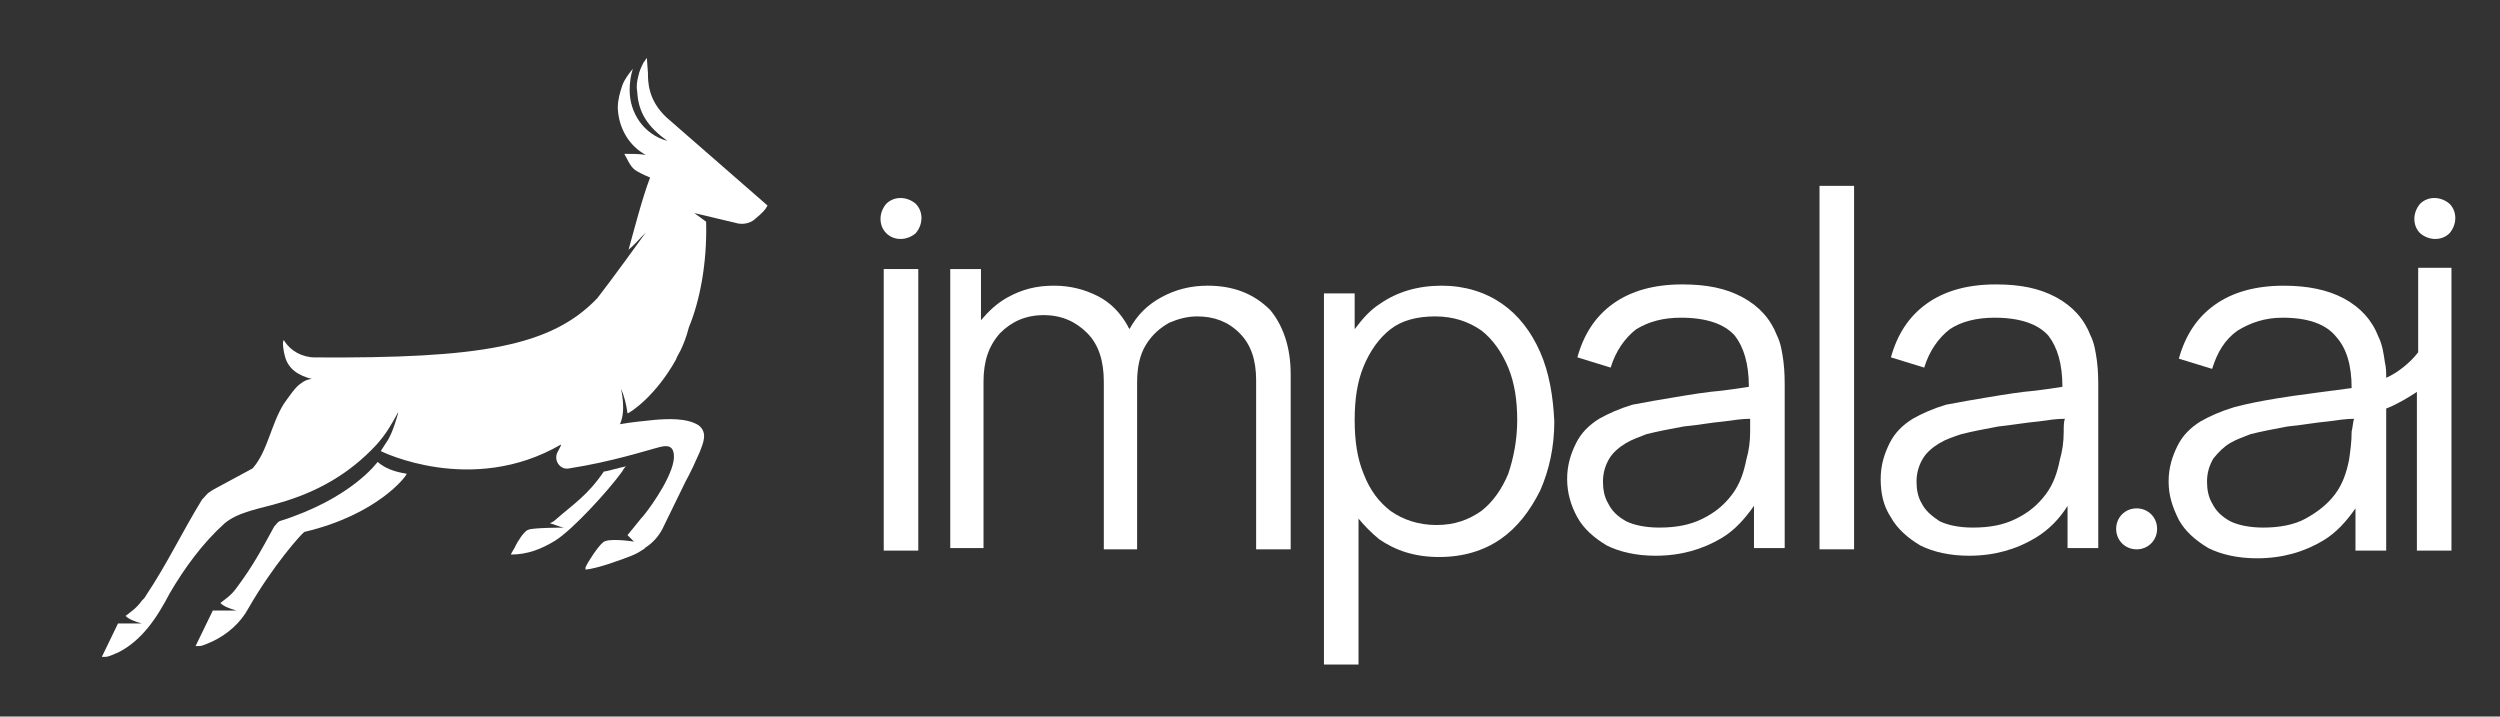
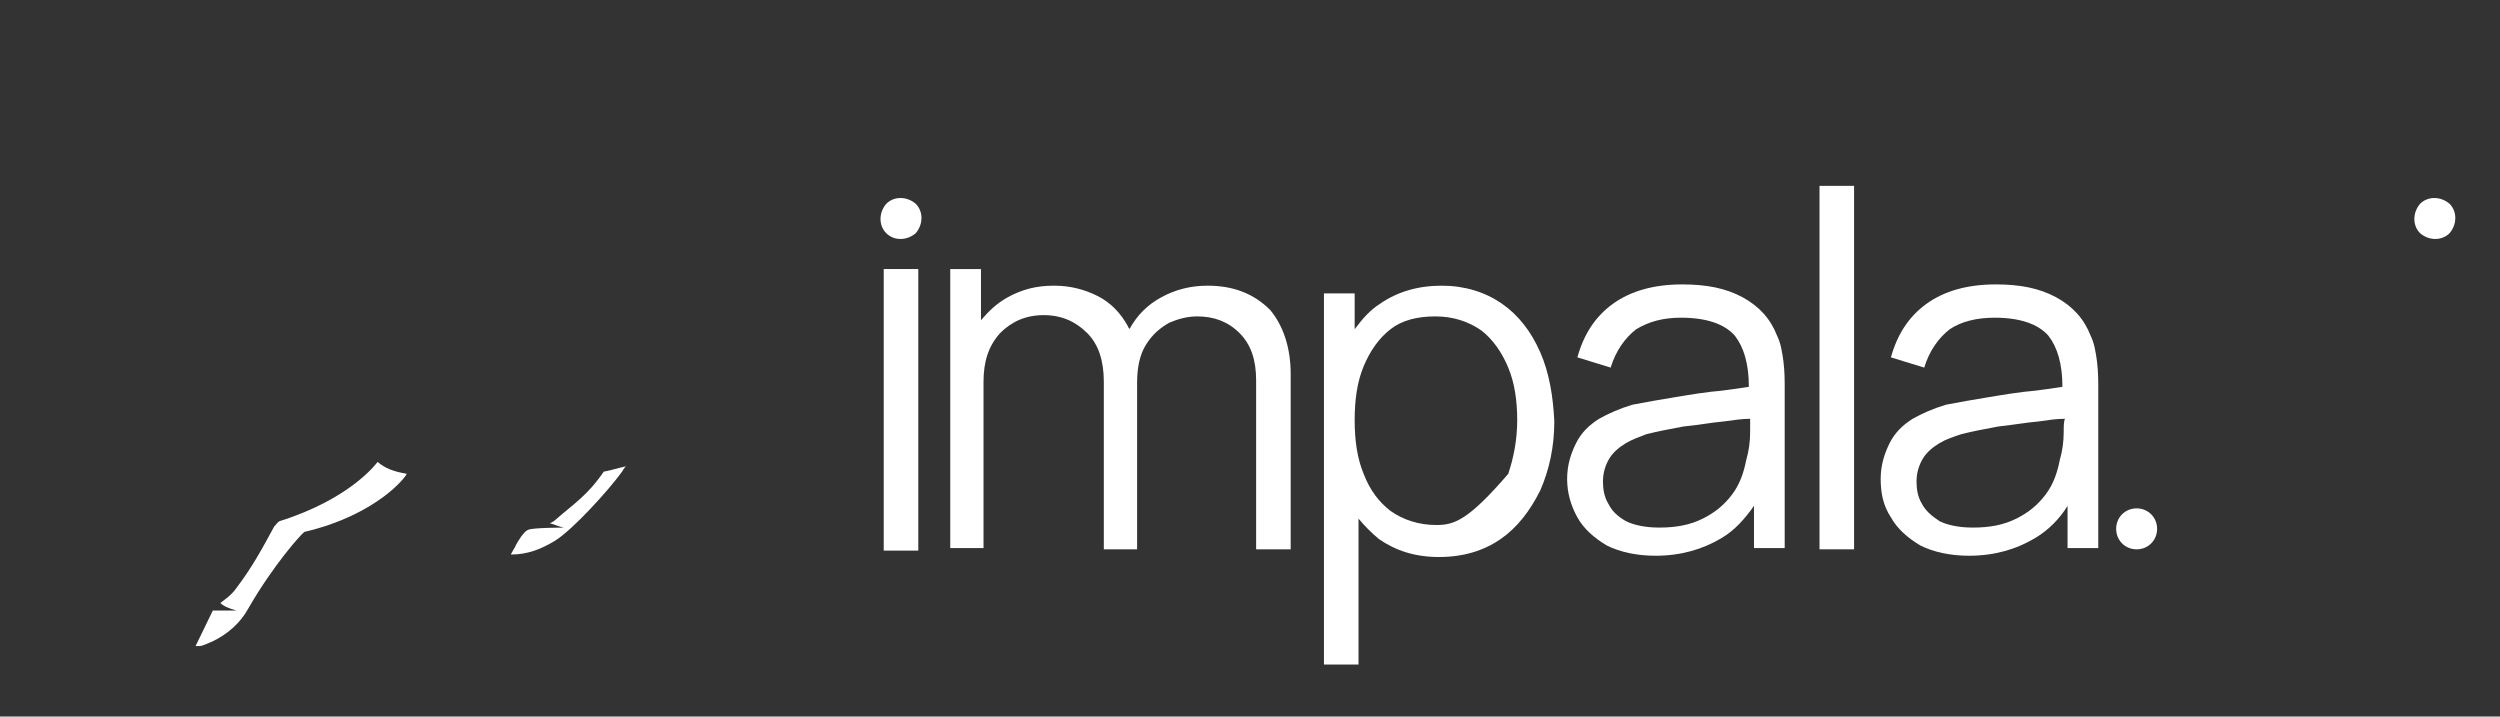
<svg xmlns="http://www.w3.org/2000/svg" width="157" height="45" viewBox="0 0 157 45" fill="none">
  <rect x="0" y="0" width="157" height="45" fill="#333333" stroke="none" />
  <path d="M55.498 16.896V34.578H57.668V16.896H55.498Z" fill="white" />
  <path d="M81.055 23.487V34.498H78.885V23.889C78.885 22.603 78.563 21.638 77.84 20.915C77.116 20.192 76.232 19.87 75.187 19.87C74.544 19.87 73.982 20.031 73.419 20.272C72.857 20.594 72.374 20.995 71.973 21.638C71.571 22.281 71.41 23.085 71.41 24.049V34.498H69.32V23.969C69.32 22.683 68.999 21.638 68.275 20.915C67.552 20.192 66.668 19.79 65.543 19.79C64.418 19.79 63.534 20.192 62.81 20.915C62.087 21.719 61.765 22.683 61.765 23.969V34.417H59.676V16.896H61.605V20.111C62.087 19.549 62.569 19.067 63.292 18.665C64.177 18.182 65.061 17.941 66.186 17.941C67.231 17.941 68.115 18.182 68.918 18.584C69.722 18.986 70.365 19.629 70.847 20.513C70.847 20.594 70.928 20.594 70.928 20.674C71.41 19.79 72.053 19.147 72.937 18.665C73.821 18.182 74.786 17.941 75.83 17.941C77.438 17.941 78.724 18.424 79.769 19.468C80.572 20.433 81.055 21.799 81.055 23.487Z" fill="white" />
-   <path d="M96.727 22.121C96.165 20.835 95.361 19.79 94.316 19.067C93.271 18.343 91.985 17.941 90.539 17.941C89.012 17.941 87.726 18.343 86.681 19.067C86.038 19.468 85.556 20.031 85.073 20.674V18.424H83.144V41.731H85.315V32.569C85.716 33.051 86.118 33.453 86.6 33.855C87.645 34.578 88.851 34.98 90.378 34.98C91.905 34.98 93.191 34.578 94.236 33.855C95.281 33.132 96.084 32.087 96.727 30.801C97.29 29.515 97.611 28.068 97.611 26.461C97.531 24.853 97.29 23.407 96.727 22.121ZM94.718 29.756C94.316 30.72 93.754 31.524 93.03 32.087C92.227 32.649 91.342 32.971 90.217 32.971C89.092 32.971 88.127 32.649 87.324 32.087C86.6 31.524 86.038 30.801 85.636 29.756C85.234 28.791 85.073 27.666 85.073 26.38C85.073 25.094 85.234 23.969 85.636 23.005C86.038 22.04 86.6 21.237 87.324 20.674C88.047 20.111 89.012 19.87 90.137 19.87C91.262 19.87 92.227 20.192 93.03 20.754C93.754 21.317 94.316 22.121 94.718 23.085C95.12 24.05 95.281 25.175 95.281 26.38C95.281 27.666 95.04 28.791 94.718 29.756Z" fill="white" />
+   <path d="M96.727 22.121C96.165 20.835 95.361 19.79 94.316 19.067C93.271 18.343 91.985 17.941 90.539 17.941C89.012 17.941 87.726 18.343 86.681 19.067C86.038 19.468 85.556 20.031 85.073 20.674V18.424H83.144V41.731H85.315V32.569C85.716 33.051 86.118 33.453 86.6 33.855C87.645 34.578 88.851 34.98 90.378 34.98C91.905 34.98 93.191 34.578 94.236 33.855C95.281 33.132 96.084 32.087 96.727 30.801C97.29 29.515 97.611 28.068 97.611 26.461C97.531 24.853 97.29 23.407 96.727 22.121ZM94.718 29.756C92.227 32.649 91.342 32.971 90.217 32.971C89.092 32.971 88.127 32.649 87.324 32.087C86.6 31.524 86.038 30.801 85.636 29.756C85.234 28.791 85.073 27.666 85.073 26.38C85.073 25.094 85.234 23.969 85.636 23.005C86.038 22.04 86.6 21.237 87.324 20.674C88.047 20.111 89.012 19.87 90.137 19.87C91.262 19.87 92.227 20.192 93.03 20.754C93.754 21.317 94.316 22.121 94.718 23.085C95.12 24.05 95.281 25.175 95.281 26.38C95.281 27.666 95.04 28.791 94.718 29.756Z" fill="white" />
  <path d="M111.999 22.684C111.918 22.121 111.838 21.558 111.597 21.076C111.195 20.031 110.472 19.228 109.427 18.665C108.382 18.102 107.176 17.861 105.649 17.861C103.881 17.861 102.435 18.263 101.309 19.067C100.184 19.871 99.461 20.996 99.059 22.442L101.149 23.085C101.47 22.041 102.033 21.237 102.756 20.674C103.56 20.192 104.444 19.951 105.569 19.951C107.176 19.951 108.302 20.353 108.945 21.076C109.507 21.799 109.829 22.844 109.829 24.291C109.347 24.371 108.784 24.452 108.141 24.532C107.176 24.613 106.212 24.773 105.248 24.934C104.283 25.095 103.319 25.256 102.515 25.416C101.711 25.657 100.988 25.979 100.425 26.3C99.782 26.702 99.3 27.184 98.979 27.827C98.657 28.47 98.416 29.194 98.416 30.078C98.416 30.962 98.657 31.766 99.059 32.489C99.461 33.212 100.104 33.775 100.908 34.257C101.711 34.659 102.756 34.9 103.962 34.9C105.569 34.9 106.935 34.498 108.141 33.775C108.945 33.293 109.588 32.569 110.15 31.766V34.418H112.079V24.452C112.079 23.889 112.079 23.327 111.999 22.684ZM109.909 27.104C109.909 27.747 109.829 28.31 109.668 28.872C109.507 29.676 109.266 30.399 108.784 31.042C108.302 31.685 107.739 32.167 106.935 32.569C106.132 32.971 105.248 33.132 104.203 33.132C103.319 33.132 102.595 32.971 102.113 32.73C101.55 32.408 101.229 32.087 100.988 31.605C100.747 31.203 100.666 30.721 100.666 30.238C100.666 29.676 100.827 29.194 101.068 28.792C101.309 28.39 101.711 28.069 102.113 27.827C102.515 27.586 102.997 27.425 103.399 27.265C104.042 27.104 104.846 26.943 105.73 26.782C106.614 26.702 107.418 26.541 108.302 26.461C108.864 26.381 109.427 26.3 109.909 26.3C109.909 26.461 109.909 26.782 109.909 27.104Z" fill="white" />
  <path d="M116.436 11.672H114.266V34.497H116.436V11.672Z" fill="white" />
  <path d="M131.69 22.684C131.61 22.121 131.529 21.558 131.288 21.076C130.886 20.031 130.163 19.228 129.118 18.665C128.073 18.102 126.868 17.861 125.341 17.861C123.573 17.861 122.126 18.263 121.001 19.067C119.876 19.871 119.152 20.996 118.75 22.442L120.84 23.085C121.162 22.041 121.724 21.237 122.447 20.674C123.171 20.192 124.135 19.951 125.26 19.951C126.868 19.951 127.993 20.353 128.636 21.076C129.199 21.799 129.52 22.844 129.52 24.291C129.038 24.371 128.475 24.452 127.832 24.532C126.868 24.613 125.903 24.773 124.939 24.934C123.975 25.095 123.01 25.256 122.206 25.416C121.403 25.657 120.679 25.979 120.117 26.3C119.474 26.702 118.992 27.184 118.67 27.827C118.349 28.47 118.107 29.194 118.107 30.078C118.107 30.962 118.268 31.766 118.75 32.489C119.152 33.212 119.795 33.775 120.599 34.257C121.403 34.659 122.447 34.9 123.653 34.9C125.26 34.9 126.627 34.498 127.832 33.775C128.636 33.293 129.359 32.569 129.842 31.766V34.418H131.771V24.452C131.771 23.889 131.771 23.327 131.69 22.684ZM129.601 27.104C129.601 27.747 129.52 28.31 129.359 28.872C129.199 29.676 128.958 30.399 128.475 31.042C127.993 31.685 127.43 32.167 126.627 32.569C125.823 32.971 124.939 33.132 123.894 33.132C123.01 33.132 122.287 32.971 121.804 32.73C121.322 32.408 120.92 32.087 120.679 31.605C120.438 31.203 120.358 30.721 120.358 30.238C120.358 29.676 120.519 29.194 120.76 28.792C121.001 28.39 121.403 28.069 121.804 27.827C122.206 27.586 122.689 27.425 123.171 27.265C123.814 27.104 124.617 26.943 125.502 26.782C126.305 26.702 127.189 26.541 128.073 26.461C128.636 26.381 129.118 26.3 129.681 26.3C129.601 26.461 129.601 26.782 129.601 27.104Z" fill="white" />
  <path d="M134.18 31.926C133.457 31.926 132.895 32.488 132.895 33.212C132.895 33.935 133.457 34.498 134.18 34.498C134.904 34.498 135.466 33.935 135.466 33.212C135.466 32.488 134.904 31.926 134.18 31.926Z" fill="white" />
  <path d="M151.983 14.646C151.501 14.164 151.501 13.36 151.983 12.797C152.465 12.315 153.269 12.315 153.831 12.797C154.314 13.279 154.314 14.083 153.831 14.646C153.349 15.128 152.545 15.128 151.983 14.646Z" fill="white" />
  <path d="M55.658 14.646C55.176 14.164 55.176 13.36 55.658 12.797C56.141 12.315 56.944 12.315 57.507 12.797C57.989 13.279 57.989 14.083 57.507 14.646C56.944 15.128 56.141 15.128 55.658 14.646Z" fill="white" />
-   <path d="M151.862 16.816V22.121C151.38 22.764 150.576 23.407 149.853 23.728C149.853 23.407 149.853 23.085 149.772 22.764C149.692 22.201 149.611 21.639 149.37 21.157C148.968 20.112 148.245 19.308 147.2 18.745C146.155 18.183 144.87 17.942 143.423 17.942C141.655 17.942 140.208 18.343 139.083 19.147C137.958 19.951 137.234 21.076 136.832 22.523L138.922 23.166C139.244 22.121 139.726 21.317 140.529 20.755C141.333 20.272 142.217 19.951 143.342 19.951C144.95 19.951 146.075 20.353 146.718 21.157C147.361 21.88 147.683 22.925 147.683 24.371C147.12 24.452 143.905 24.854 143.021 25.014C142.057 25.175 141.172 25.336 140.288 25.577C139.485 25.818 138.761 26.14 138.199 26.461C137.556 26.863 137.074 27.345 136.752 27.988C136.431 28.631 136.189 29.354 136.189 30.238C136.189 31.122 136.431 31.846 136.832 32.65C137.234 33.373 137.877 33.935 138.681 34.418C139.485 34.82 140.529 35.061 141.735 35.061C143.342 35.061 144.709 34.659 145.914 33.935C146.718 33.453 147.361 32.73 147.924 31.926V34.578H149.853V25.657C150.496 25.416 151.299 24.934 151.781 24.612V34.578H153.951V16.816H151.862ZM147.683 27.104C147.683 27.747 147.602 28.309 147.522 28.872C147.361 29.676 147.12 30.399 146.638 31.042C146.155 31.685 145.513 32.167 144.789 32.569C144.066 32.971 143.101 33.132 142.137 33.132C141.253 33.132 140.529 32.971 140.047 32.73C139.485 32.408 139.163 32.087 138.922 31.605C138.681 31.203 138.601 30.721 138.601 30.238C138.601 29.676 138.761 29.194 139.002 28.792C139.324 28.39 139.645 28.068 140.047 27.827C140.449 27.586 140.931 27.425 141.333 27.265C141.976 27.104 142.78 26.943 143.664 26.782C144.548 26.702 145.352 26.541 146.236 26.461C146.798 26.381 147.361 26.3 147.843 26.3C147.763 26.461 147.763 26.782 147.683 27.104Z" fill="white" />
  <path d="M39.068 29.616C38.189 30.834 35.956 33.269 34.874 33.946C33.995 34.487 33.115 34.825 32.101 34.825C32.033 34.825 32.371 34.352 32.371 34.284C32.507 34.013 32.913 33.337 33.183 33.269C33.454 33.134 35.415 33.134 35.415 33.134C35.077 33.066 34.806 32.931 34.536 32.863C34.671 32.796 34.806 32.728 34.942 32.593C36.024 31.646 36.904 31.105 37.918 29.616C38.053 29.616 38.73 29.413 39.339 29.278C39.339 29.211 39.136 29.481 39.068 29.616Z" fill="white" />
  <path d="M23.713 29.008C23.713 29.008 22.09 31.308 17.558 32.728C17.422 32.796 17.355 32.931 17.219 33.066C16.408 34.555 15.866 35.569 14.852 36.922C14.514 37.396 14.175 37.599 13.837 37.869C14.04 38.072 14.378 38.207 14.852 38.343H13.431H13.364L12.281 40.575C12.281 40.575 12.349 40.575 12.484 40.575C12.755 40.575 13.093 40.372 13.296 40.304C14.311 39.831 15.122 39.087 15.596 38.207C17.152 35.502 18.91 33.54 19.113 33.405C23.713 32.322 25.54 29.887 25.54 29.752C24.728 29.617 24.187 29.414 23.713 29.008ZM22.428 30.631C22.495 30.631 22.495 30.564 22.495 30.564C22.495 30.631 22.428 30.631 22.428 30.631Z" fill="white" />
-   <path d="M41.842 7.361C40.692 6.279 40.692 5.129 40.692 4.588C40.692 4.52 40.624 3.776 40.624 3.641C40.557 3.708 40.489 3.844 40.422 3.911C40.286 4.182 40.151 4.452 40.083 4.791C40.016 5.061 39.948 5.399 40.016 5.738C40.083 7.09 40.692 7.97 41.91 8.849C40.422 8.443 39.542 7.09 39.542 5.67C39.542 5.196 39.61 4.723 39.745 4.317C39.474 4.655 39.204 4.994 39.069 5.399C38.933 5.805 38.798 6.279 38.798 6.752V6.82C38.866 8.105 39.542 9.187 40.557 9.729C40.151 9.661 39.678 9.661 39.204 9.661C39.407 9.999 39.542 10.405 39.88 10.676C40.083 10.811 40.489 11.014 40.827 11.149C40.354 12.367 39.813 14.464 39.474 15.681C39.813 15.411 40.151 15.005 40.557 14.599C40.422 14.802 38.257 17.778 37.513 18.725C34.604 21.769 30.14 22.513 19.79 22.446C18.978 22.446 18.234 22.04 17.828 21.363C17.693 21.431 17.828 22.175 17.896 22.378C18.099 23.19 18.775 23.596 19.587 23.799C19.587 23.799 19.249 23.799 18.911 24.069C18.573 24.272 18.167 24.881 17.828 25.354C17.017 26.64 16.814 28.331 15.867 29.413L13.364 30.766L13.161 30.901C13.026 30.969 12.89 31.172 12.687 31.375C11.402 33.472 10.523 35.366 9.17 37.395C9.102 37.53 9.035 37.598 8.899 37.733C8.561 38.207 8.223 38.41 7.885 38.68C8.088 38.883 8.426 39.019 8.899 39.154H7.479H7.411L6.396 41.251C6.396 41.251 6.464 41.251 6.599 41.251C6.87 41.251 7.208 41.048 7.411 40.98C8.899 40.236 9.846 38.816 10.658 37.26C11.605 35.636 12.755 34.081 14.108 32.863C14.987 32.119 16.476 31.916 17.558 31.578C19.925 30.901 21.955 29.751 23.646 27.925C24.255 27.248 24.593 26.64 24.999 25.896V25.963C24.931 26.166 24.728 26.978 24.39 27.587C23.984 28.195 23.916 28.331 23.916 28.331C23.916 28.331 29.599 31.172 35.213 27.925C35.281 27.925 35.145 28.128 35.01 28.398C34.739 28.94 35.213 29.548 35.754 29.413C38.392 29.007 40.692 28.263 41.233 28.128C41.707 27.993 42.248 27.857 42.316 28.534C42.451 29.548 41.03 31.645 40.354 32.457L40.286 32.525L39.407 33.607L39.813 34.013C39.813 34.013 38.122 33.742 37.851 34.081C37.581 34.283 36.904 35.298 36.769 35.636C36.769 35.704 36.769 35.704 36.769 35.772C37.513 35.704 39.001 35.163 39.678 34.892C40.016 34.757 40.219 34.622 40.422 34.486C40.422 34.486 40.489 34.486 40.489 34.419C41.03 34.081 41.436 33.607 41.707 32.998L43.06 30.225C43.398 29.616 43.669 29.007 43.939 28.398C44.142 27.857 44.48 27.181 43.871 26.707C43.127 26.234 41.91 26.302 41.098 26.369C40.489 26.437 39.678 26.504 38.933 26.64C39.339 25.76 39.001 24.475 39.001 24.407C39.204 24.881 39.339 25.422 39.407 25.963C39.61 25.896 41.166 24.881 42.451 22.581C42.451 22.513 42.721 22.04 42.721 22.04C42.924 21.634 43.127 21.093 43.263 20.552C43.939 18.928 44.413 16.561 44.345 13.923L43.601 13.381L46.171 13.99C46.577 14.126 47.118 14.058 47.457 13.72C47.862 13.381 48.065 13.178 48.201 12.908L41.842 7.361Z" fill="white" />
</svg>